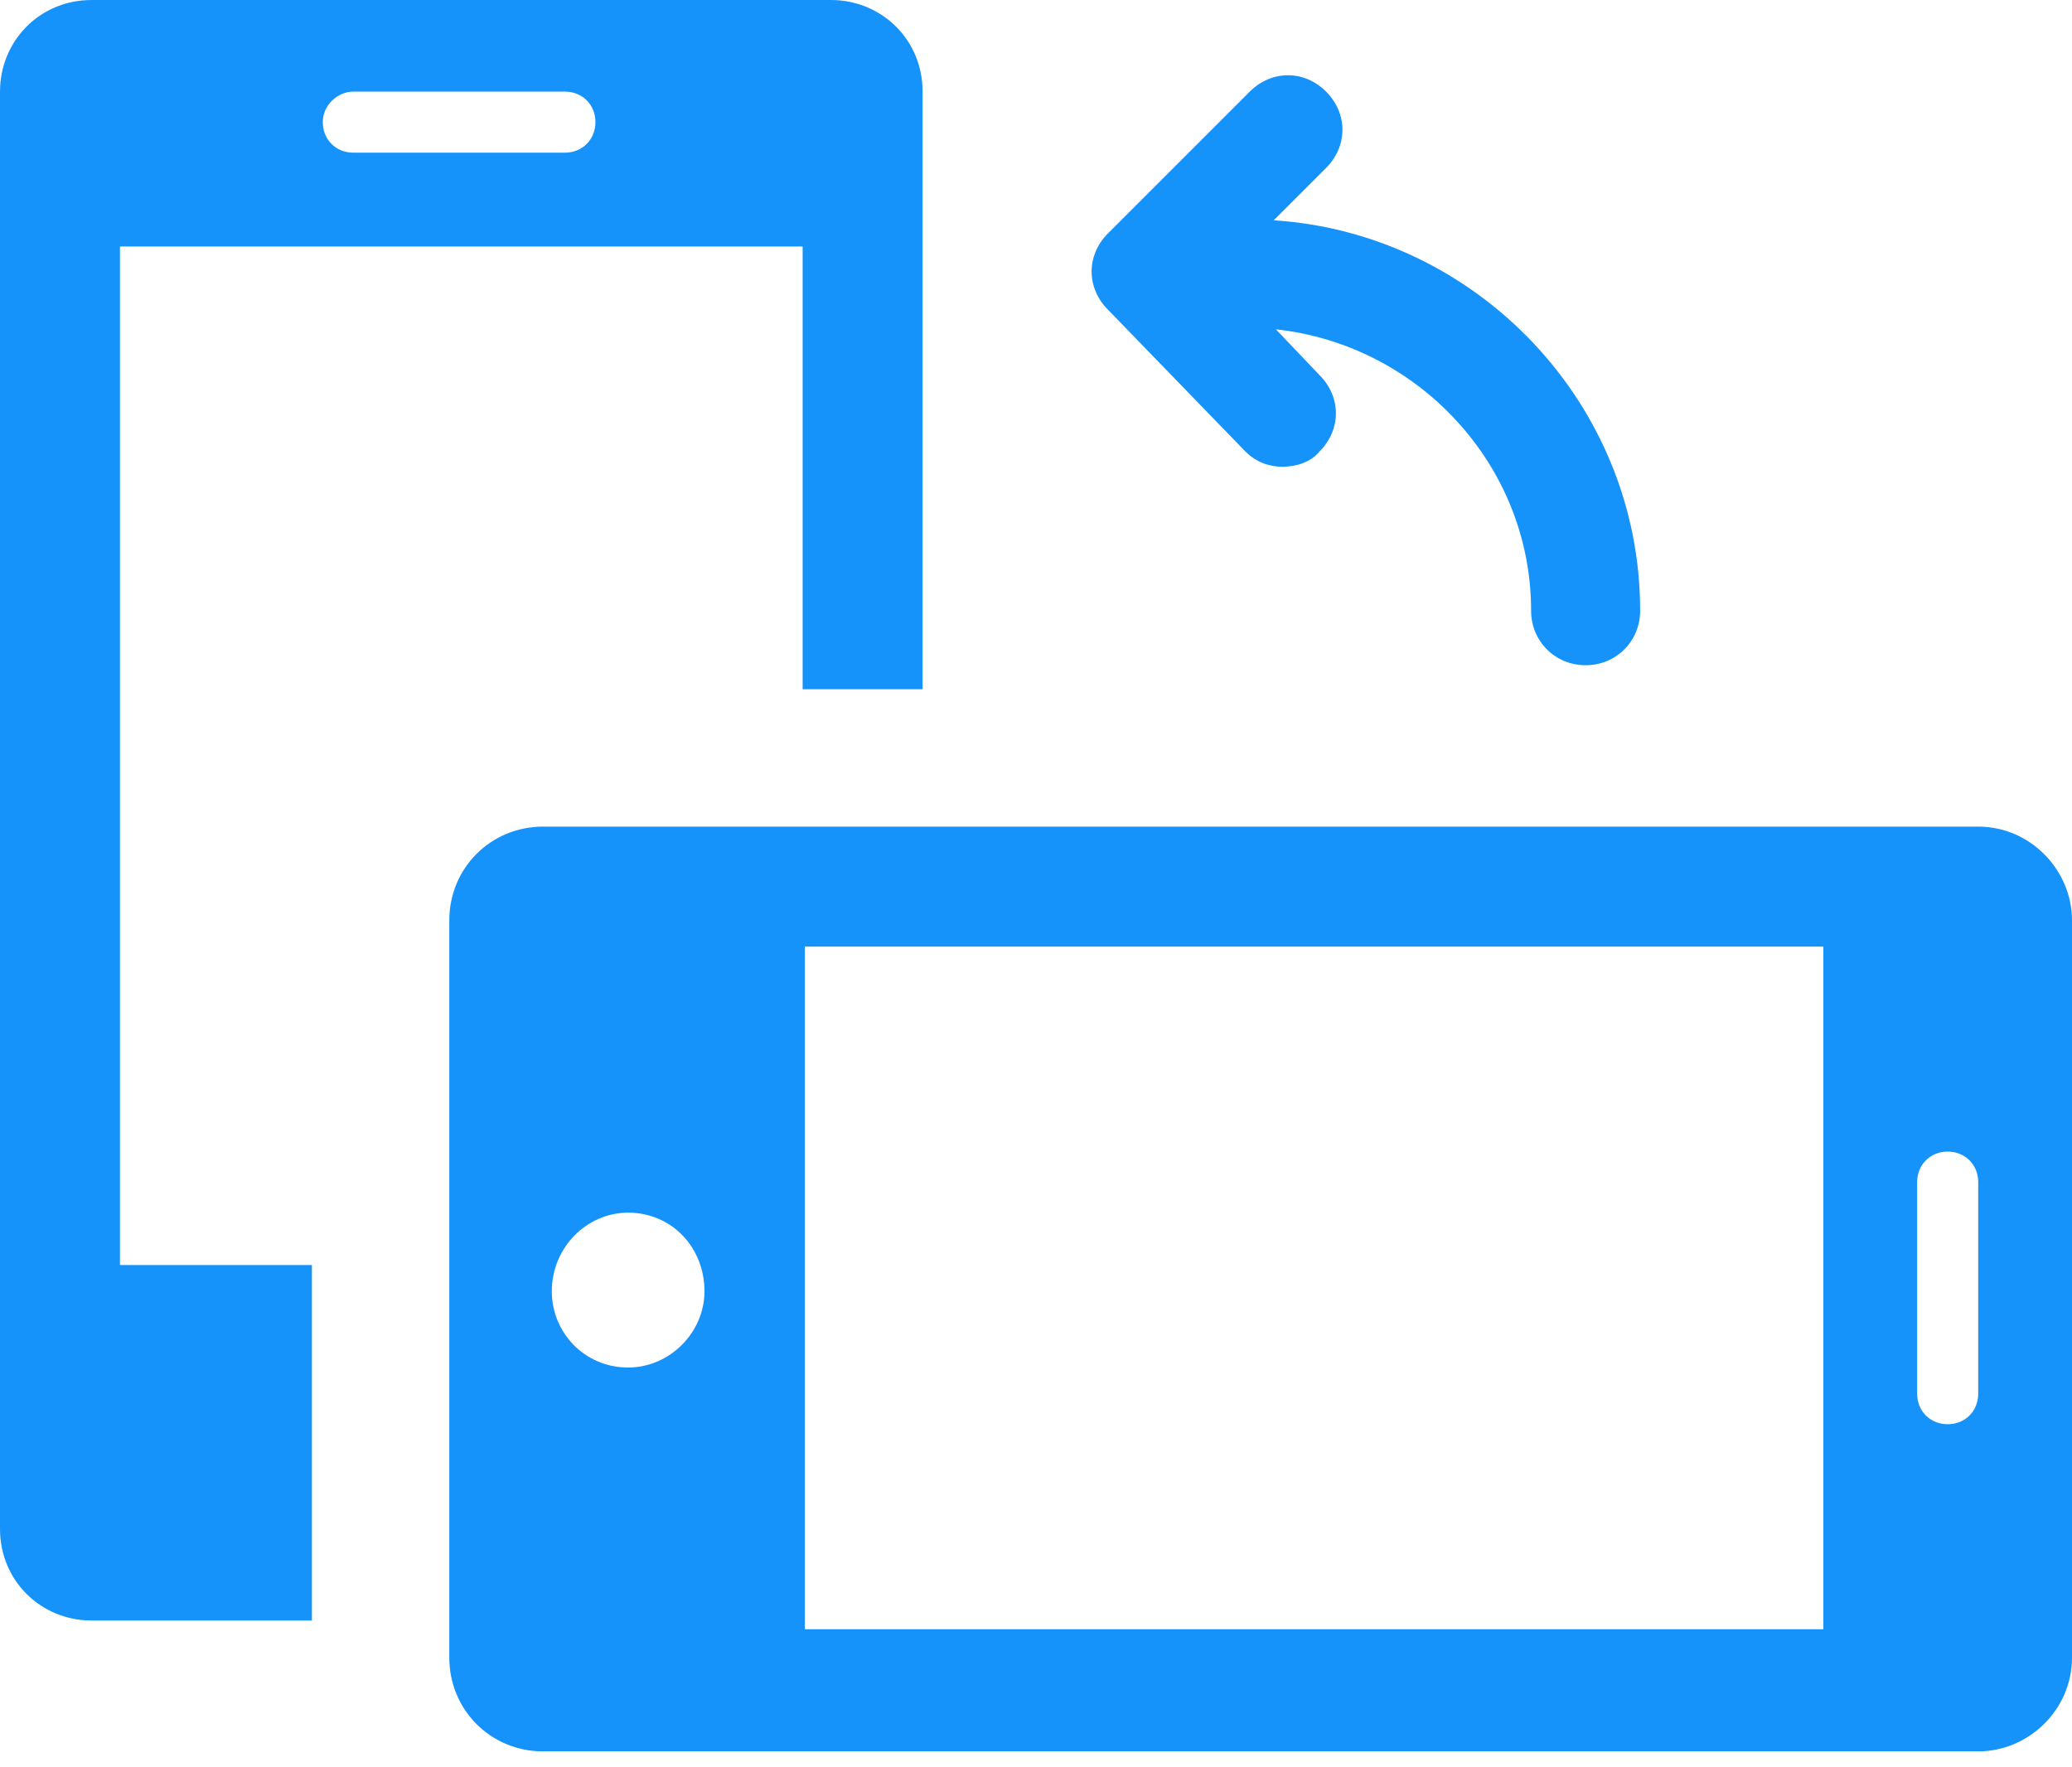
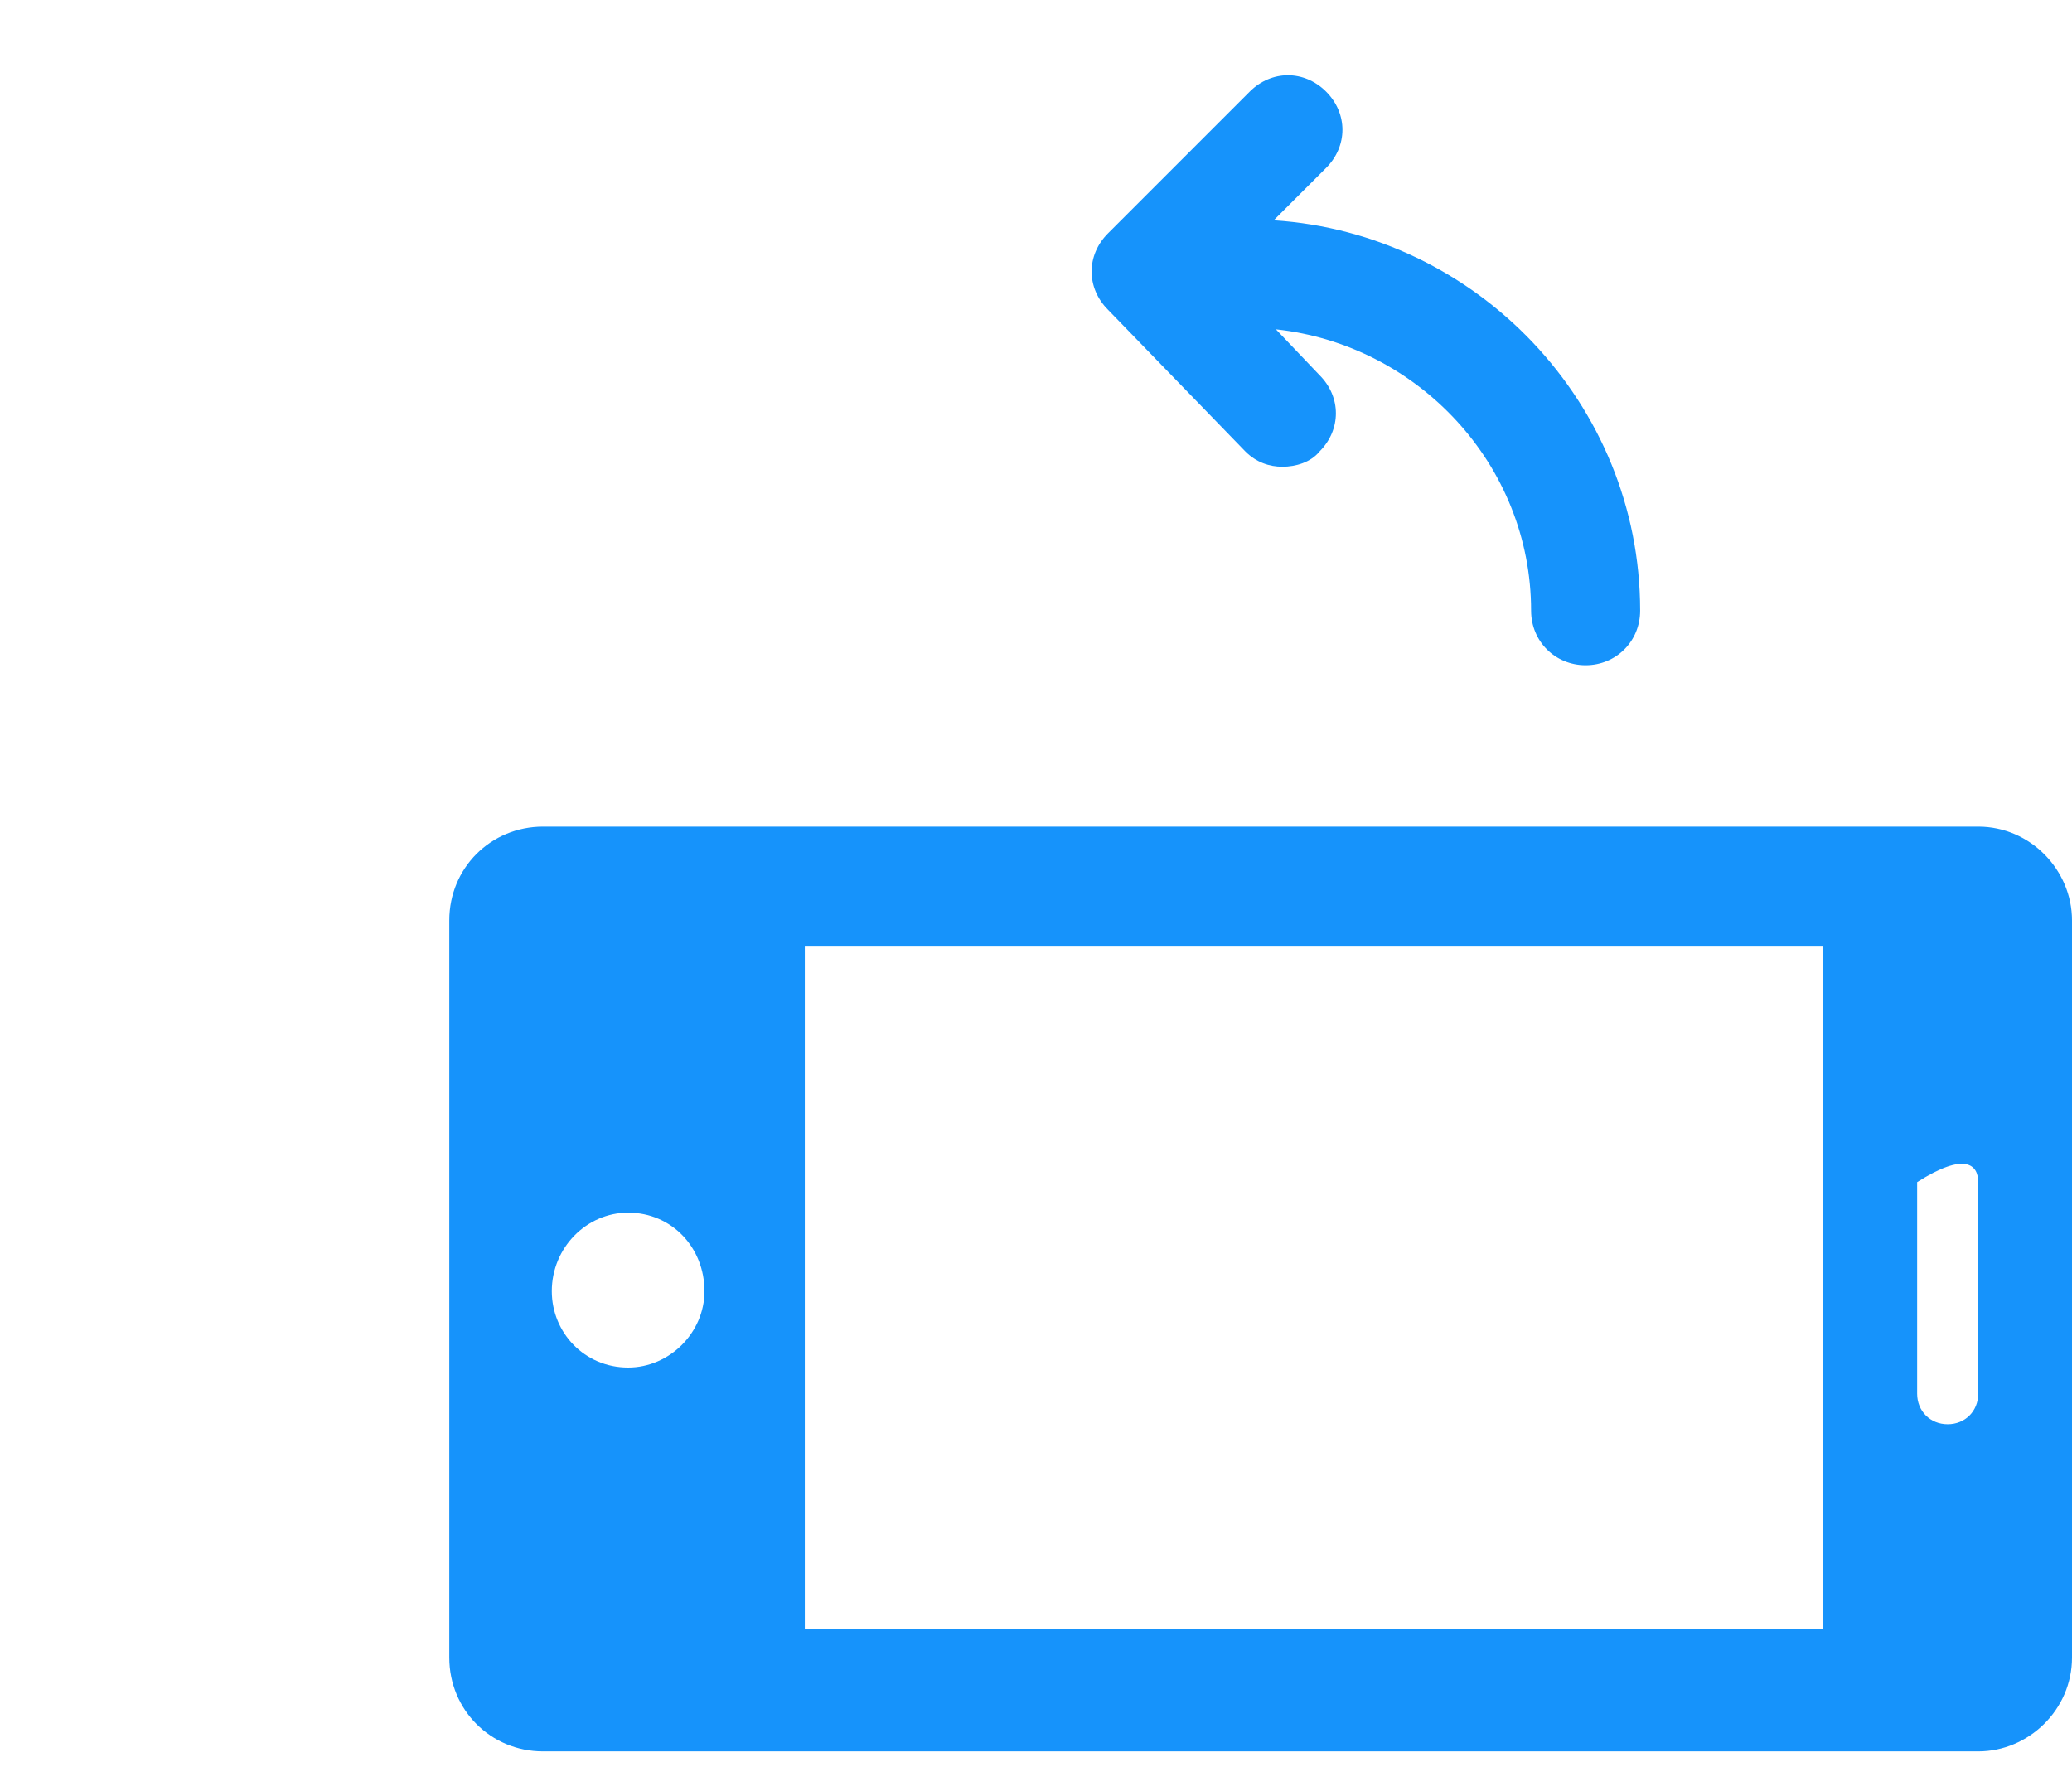
<svg xmlns="http://www.w3.org/2000/svg" width="95" height="81" viewBox="0 0 95 81" fill="none">
-   <path d="M5.5 11.3H36.8V31.6H42.3V4.2C42.3 1.8 40.4 0 38.1 0H4.2C1.8 0 0 1.9 0 4.2V70.1C0 72.5 1.9 74.3 4.2 74.3H14.3V58H5.5V11.3ZM16.2 4.2H25.9C26.7 4.2 27.3 4.8 27.3 5.6C27.3 6.4 26.7 7 25.9 7H16.2C15.4 7 14.8 6.4 14.8 5.6C14.8 4.8 15.5 4.2 16.2 4.2Z" fill="#1693FB" />
-   <path d="M90.7 37.9H24.9C22.5 37.9 20.6 39.8 20.6 42.2V76C20.6 78.4 22.5 80.3 24.9 80.3H90.7C93 80.3 95 78.4 95 76V42.2C95 39.9 93.1 37.9 90.7 37.9ZM28.8 62.7C26.8 62.7 25.3 61.1 25.3 59.2C25.3 57.2 26.9 55.6 28.8 55.6C30.8 55.6 32.3 57.2 32.3 59.2C32.3 61.1 30.7 62.7 28.8 62.7ZM83.6 74.7H36.9V43.4H83.6V74.7ZM90.7 63.9C90.7 64.7 90.1 65.3 89.3 65.3C88.5 65.3 87.9 64.7 87.9 63.9V54.2C87.9 53.4 88.5 52.8 89.3 52.8C90.1 52.8 90.7 53.4 90.7 54.2V63.9Z" fill="#1693FB" />
+   <path d="M90.7 37.9H24.9C22.5 37.9 20.6 39.8 20.6 42.2V76C20.6 78.4 22.5 80.3 24.9 80.3H90.7C93 80.3 95 78.4 95 76V42.2C95 39.9 93.1 37.9 90.7 37.9ZM28.8 62.7C26.8 62.7 25.3 61.1 25.3 59.2C25.3 57.2 26.9 55.6 28.8 55.6C30.8 55.6 32.3 57.2 32.3 59.2C32.3 61.1 30.7 62.7 28.8 62.7ZM83.6 74.7H36.9V43.4H83.6V74.7ZM90.7 63.9C90.7 64.7 90.1 65.3 89.3 65.3C88.5 65.3 87.9 64.7 87.9 63.9V54.2C90.1 52.8 90.7 53.4 90.7 54.2V63.9Z" fill="#1693FB" />
  <path d="M57.1 20.7C57.6 21.2 58.2 21.4 58.8 21.4C59.4 21.4 60.1 21.2 60.5 20.7C61.5 19.7 61.5 18.2 60.5 17.2L58.5 15.1C65 15.8 70.2 21.3 70.2 28C70.2 29.4 71.3 30.5 72.7 30.5C74.1 30.5 75.2 29.4 75.2 28C75.2 18.5 67.7 10.7 58.4 10.1L60.8 7.7C61.8 6.7 61.8 5.2 60.8 4.2C59.8 3.2 58.3 3.2 57.3 4.2L50.8 10.7C49.8 11.7 49.8 13.2 50.8 14.2L57.1 20.7Z" fill="#1693FB" />
</svg>